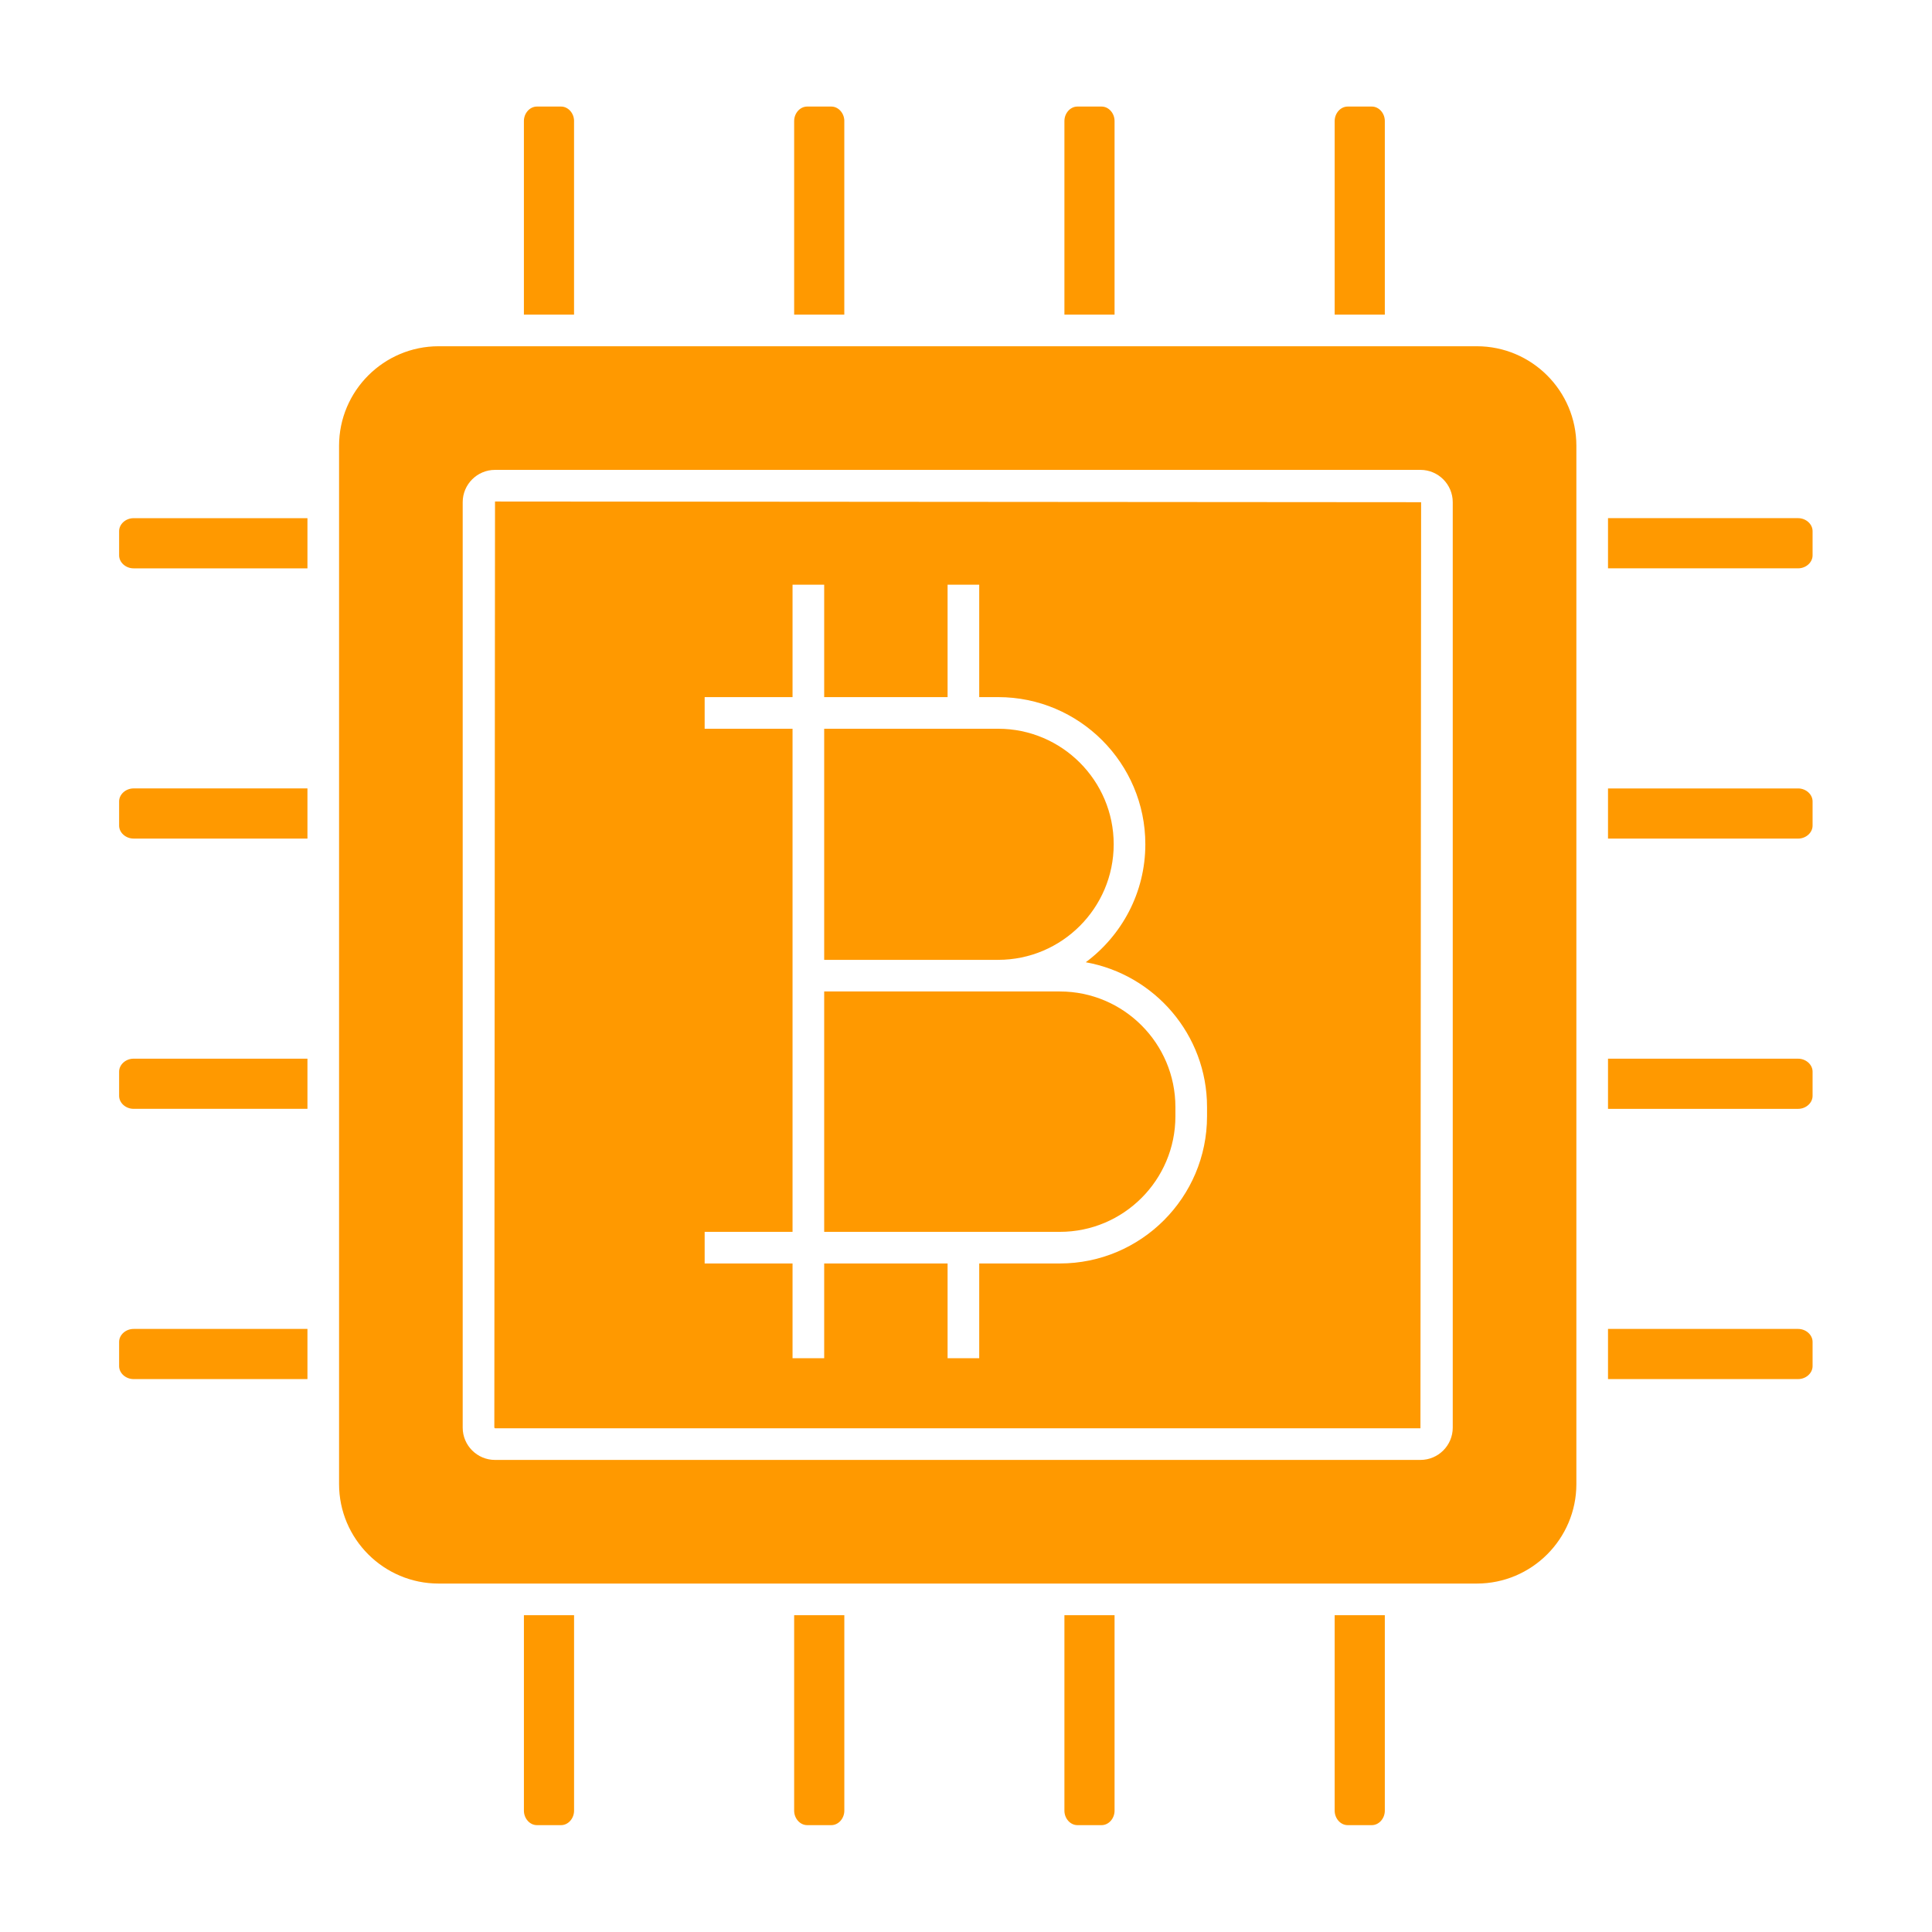
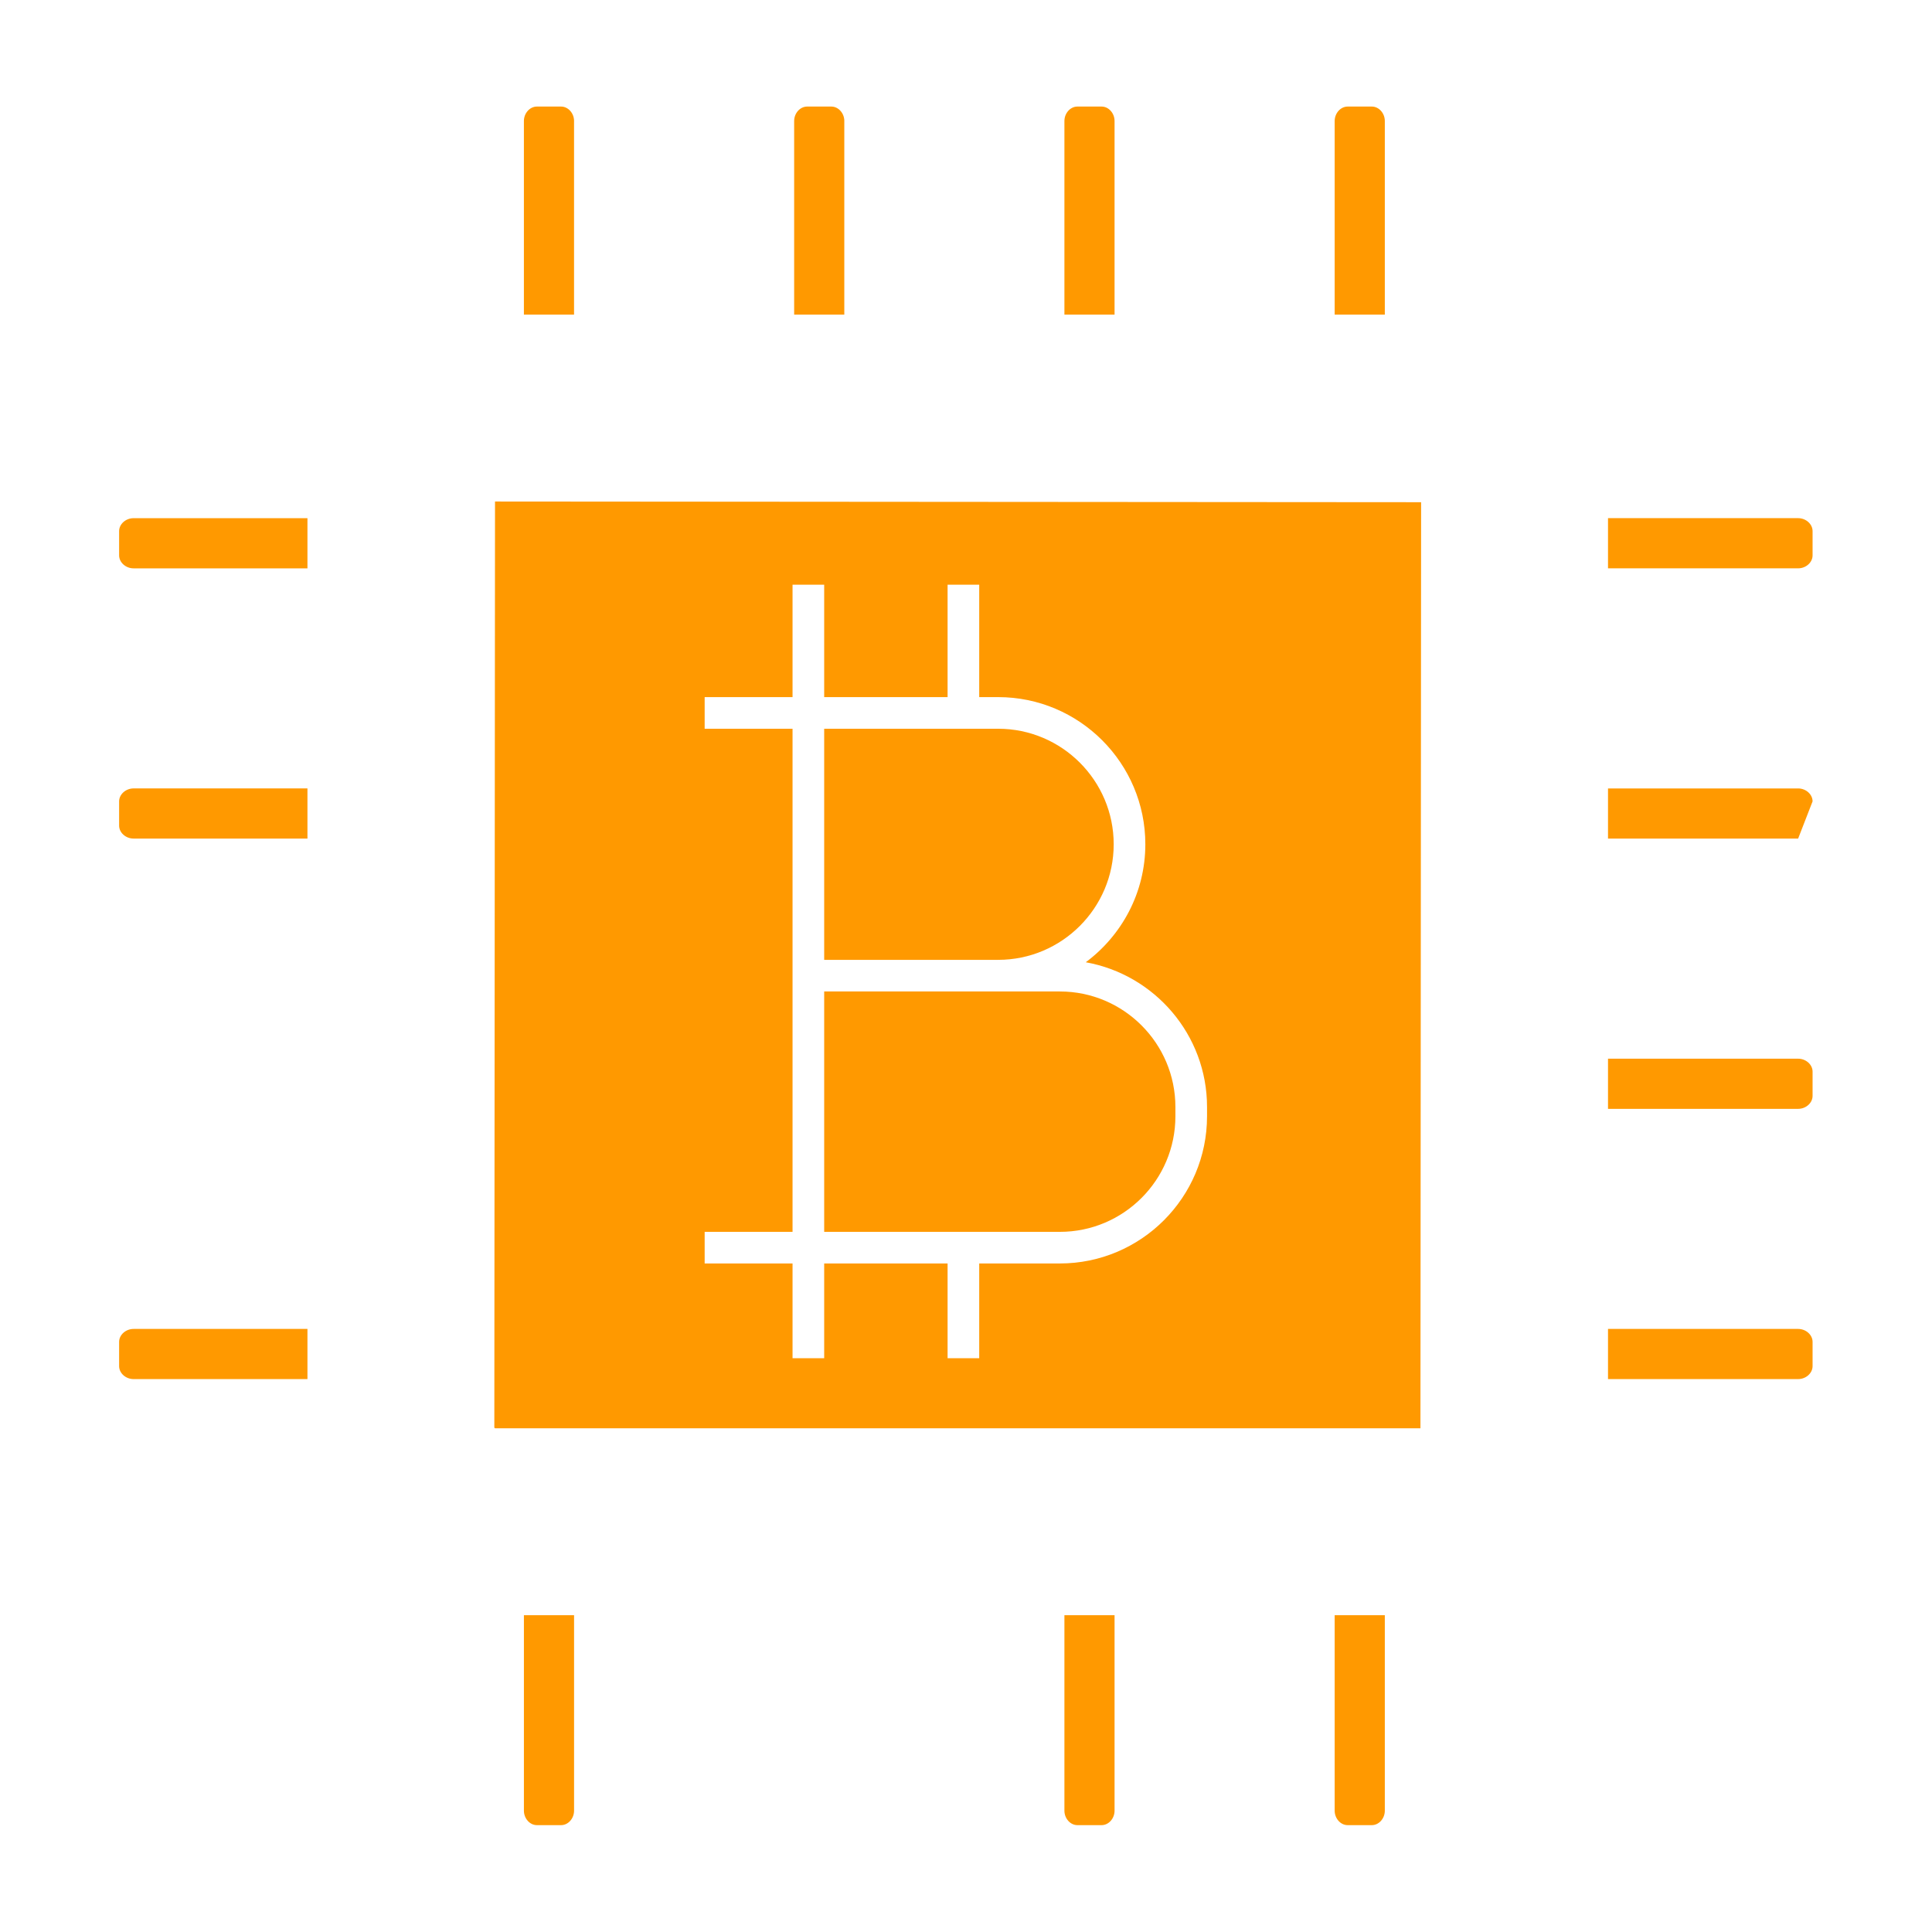
<svg xmlns="http://www.w3.org/2000/svg" width="500" zoomAndPan="magnify" viewBox="0 0 375 375" height="500" preserveAspectRatio="xMidYMid meet">
  <path fill="#ff9900" d="M 268.793 23.492 C 268.793 21.969 267.645 20.684 266.281 20.684 L 261.57 20.684 C 260.211 20.684 259.059 21.969 259.059 23.492 L 259.059 61.066 L 268.793 61.066 Z M 268.793 23.492 " fill-opacity="1" fill-rule="nonzero" />
-   <path fill="#ff9900" d="M 23.121 208 L 23.121 212.715 C 23.121 214.074 24.406 215.223 25.926 215.223 L 59.676 215.223 L 59.676 205.488 L 25.926 205.488 C 24.406 205.488 23.121 206.641 23.121 208 Z M 23.121 208 " fill-opacity="1" fill-rule="nonzero" />
  <path fill="#ff9900" d="M 23.121 155.547 L 23.121 160.258 C 23.121 161.617 24.406 162.766 25.926 162.766 L 59.676 162.766 L 59.676 153.031 L 25.926 153.031 C 24.406 153.035 23.121 154.184 23.121 155.547 Z M 23.121 155.547 " fill-opacity="1" fill-rule="nonzero" />
  <path fill="#ff9900" d="M 23.121 103.09 L 23.121 107.801 C 23.121 109.164 24.406 110.316 25.926 110.316 L 59.676 110.316 L 59.676 100.578 L 25.926 100.578 C 24.406 100.578 23.121 101.727 23.121 103.09 Z M 23.121 103.09 " fill-opacity="1" fill-rule="nonzero" />
  <path fill="#ff9900" d="M 216.336 23.492 C 216.336 21.969 215.188 20.684 213.828 20.684 L 209.113 20.684 C 207.75 20.684 206.602 21.969 206.602 23.492 L 206.602 61.066 L 216.336 61.066 Z M 216.336 23.492 " fill-opacity="1" fill-rule="nonzero" />
  <path fill="#ff9900" d="M 163.883 23.492 C 163.883 21.969 162.73 20.684 161.367 20.684 L 156.656 20.684 C 155.293 20.684 154.145 21.969 154.145 23.492 L 154.145 61.066 L 163.879 61.066 L 163.879 23.492 Z M 163.883 23.492 " fill-opacity="1" fill-rule="nonzero" />
  <path fill="#ff9900" d="M 111.426 23.492 C 111.426 21.969 110.273 20.684 108.914 20.684 L 104.199 20.684 C 102.84 20.684 101.688 21.969 101.688 23.492 L 101.688 61.066 L 111.422 61.066 L 111.422 23.492 Z M 111.426 23.492 " fill-opacity="1" fill-rule="nonzero" />
  <path fill="#ff9900" d="M 351.82 107.801 L 351.82 103.09 C 351.82 101.727 350.535 100.574 349.016 100.574 L 312.113 100.574 L 312.113 110.312 L 349.016 110.312 C 350.535 110.316 351.82 109.164 351.82 107.801 Z M 351.82 107.801 " fill-opacity="1" fill-rule="nonzero" />
  <path fill="#ff9900" d="M 23.121 260.457 L 23.121 265.168 C 23.121 266.531 24.406 267.68 25.926 267.68 L 59.676 267.68 L 59.676 257.945 L 25.926 257.945 C 24.406 257.945 23.121 259.094 23.121 260.457 Z M 23.121 260.457 " fill-opacity="1" fill-rule="nonzero" />
  <path fill="#ff9900" d="M 259.059 351.453 C 259.059 352.973 260.207 354.258 261.566 354.258 L 266.281 354.258 C 267.641 354.258 268.793 352.973 268.793 351.453 L 268.793 313.508 L 259.059 313.508 Z M 259.059 351.453 " fill-opacity="1" fill-rule="nonzero" />
  <path fill="#ff9900" d="M 95.949 277.102 L 96.082 277.234 L 275.707 277.234 L 275.836 97.477 L 96.082 97.344 Z M 136.773 239.102 L 153.832 239.102 L 153.832 141.449 L 136.773 141.449 L 136.773 135.309 L 153.832 135.309 L 153.832 113.492 L 159.973 113.492 L 159.973 135.309 L 183.926 135.309 L 183.926 113.492 L 190.066 113.492 L 190.066 135.309 L 193.742 135.309 C 209.492 135.309 222.309 148.121 222.309 163.875 C 222.309 173.254 217.746 181.562 210.746 186.773 C 224.102 189.164 234.285 200.84 234.285 214.871 L 234.285 216.668 C 234.285 232.422 221.469 245.238 205.715 245.238 L 190.066 245.238 L 190.066 263.625 L 183.926 263.625 L 183.926 245.238 L 159.973 245.238 L 159.973 263.625 L 153.832 263.625 L 153.832 245.238 L 136.773 245.238 Z M 136.773 239.102 " fill-opacity="1" fill-rule="nonzero" />
  <path fill="#ff9900" d="M 312.113 215.227 L 349.016 215.227 C 350.535 215.227 351.82 214.078 351.82 212.715 L 351.82 208 C 351.82 206.641 350.535 205.492 349.016 205.492 L 312.113 205.492 Z M 312.113 215.227 " fill-opacity="1" fill-rule="nonzero" />
-   <path fill="#ff9900" d="M 286.648 67.207 L 85.137 67.207 C 74.484 67.207 65.812 75.875 65.812 86.531 L 65.812 288.047 C 65.812 298.699 74.48 307.367 85.137 307.367 L 286.648 307.367 C 297.305 307.367 305.973 298.699 305.973 288.047 L 305.973 86.531 C 305.973 75.875 297.305 67.207 286.648 67.207 Z M 281.977 277.102 C 281.977 280.559 279.164 283.371 275.707 283.371 L 96.082 283.371 C 92.621 283.371 89.809 280.559 89.809 277.102 L 89.809 97.477 C 89.809 94.02 92.621 91.203 96.082 91.203 L 275.707 91.203 C 279.164 91.203 281.977 94.02 281.977 97.477 Z M 281.977 277.102 " fill-opacity="1" fill-rule="nonzero" />
  <path fill="#ff9900" d="M 312.113 267.68 L 349.016 267.68 C 350.535 267.68 351.82 266.531 351.82 265.168 L 351.82 260.457 C 351.82 259.094 350.535 257.945 349.016 257.945 L 312.113 257.945 Z M 312.113 267.68 " fill-opacity="1" fill-rule="nonzero" />
-   <path fill="#ff9900" d="M 312.113 162.77 L 349.016 162.77 C 350.535 162.77 351.82 161.621 351.82 160.258 L 351.82 155.547 C 351.82 154.188 350.535 153.035 349.016 153.035 L 312.113 153.035 Z M 312.113 162.77 " fill-opacity="1" fill-rule="nonzero" />
+   <path fill="#ff9900" d="M 312.113 162.77 L 349.016 162.77 L 351.82 155.547 C 351.82 154.188 350.535 153.035 349.016 153.035 L 312.113 153.035 Z M 312.113 162.77 " fill-opacity="1" fill-rule="nonzero" />
  <path fill="#ff9900" d="M 206.602 351.453 C 206.602 352.973 207.75 354.258 209.113 354.258 L 213.828 354.258 C 215.188 354.258 216.336 352.973 216.336 351.453 L 216.336 313.508 L 206.602 313.508 Z M 206.602 351.453 " fill-opacity="1" fill-rule="nonzero" />
-   <path fill="#ff9900" d="M 154.145 351.453 C 154.145 352.973 155.297 354.258 156.656 354.258 L 161.371 354.258 C 162.73 354.258 163.883 352.973 163.883 351.453 L 163.883 313.508 L 154.145 313.508 Z M 154.145 351.453 " fill-opacity="1" fill-rule="nonzero" />
  <path fill="#ff9900" d="M 101.691 351.453 C 101.691 352.973 102.84 354.258 104.199 354.258 L 108.914 354.258 C 110.277 354.258 111.426 352.973 111.426 351.453 L 111.426 313.508 L 101.691 313.508 Z M 101.691 351.453 " fill-opacity="1" fill-rule="nonzero" />
  <path fill="#ff9900" d="M 216.168 163.875 C 216.168 151.508 206.105 141.449 193.742 141.449 L 159.973 141.449 L 159.973 186.305 L 193.742 186.305 C 206.105 186.305 216.168 176.242 216.168 163.875 Z M 216.168 163.875 " fill-opacity="1" fill-rule="nonzero" />
  <path fill="#ff9900" d="M 228.145 216.672 L 228.145 214.871 C 228.145 202.508 218.082 192.445 205.715 192.445 L 159.973 192.445 L 159.973 239.102 L 205.719 239.102 C 218.086 239.102 228.145 229.039 228.145 216.672 Z M 228.145 216.672 " fill-opacity="1" fill-rule="nonzero" />
</svg>